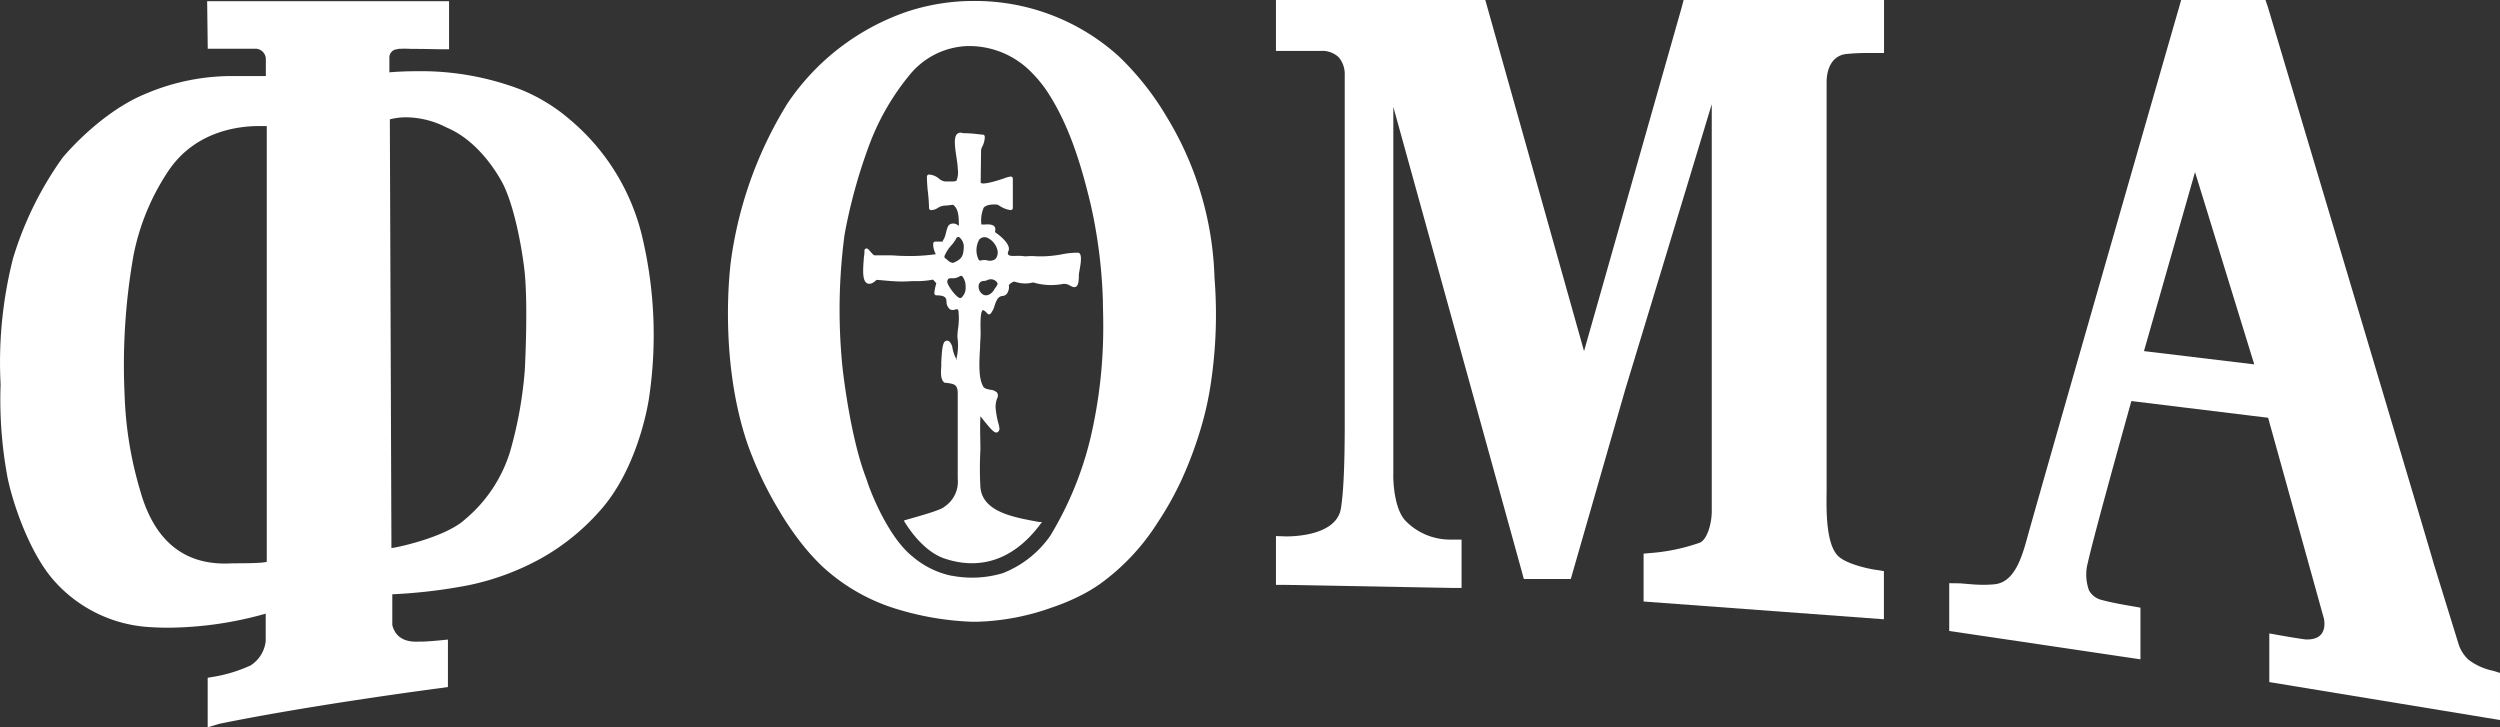
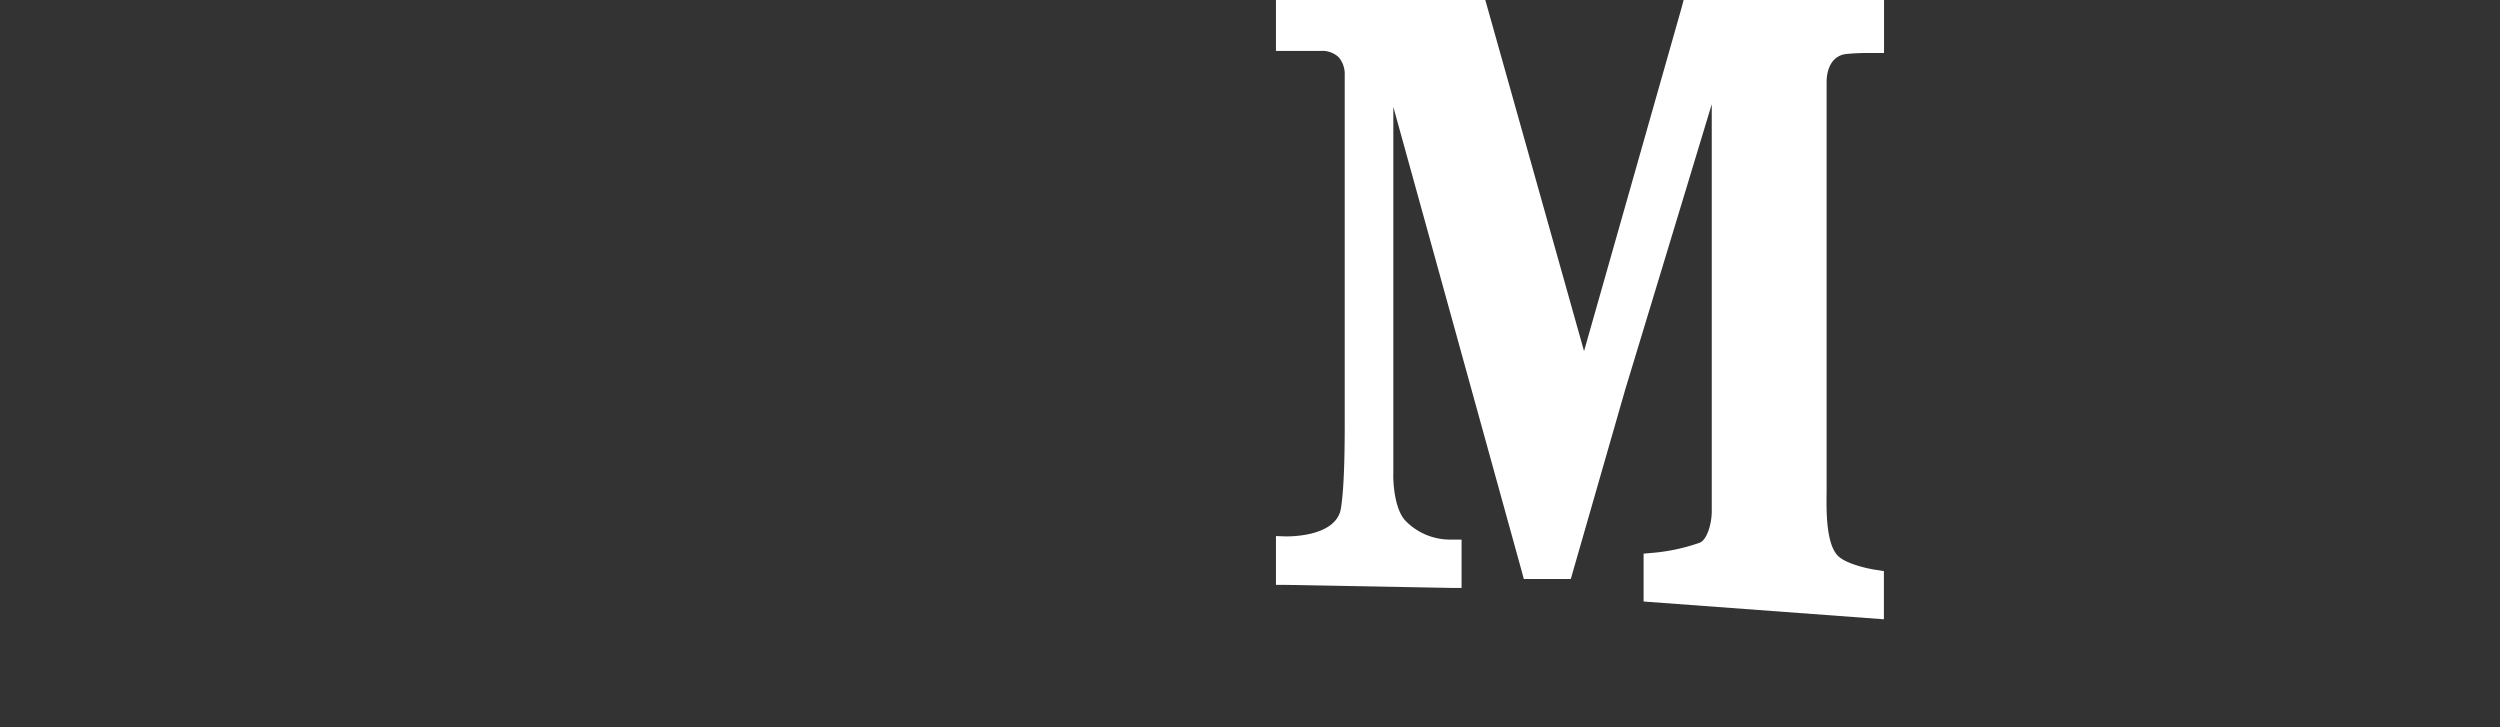
<svg xmlns="http://www.w3.org/2000/svg" id="Layer_1" data-name="Layer 1" viewBox="0 0 377.01 109.68">
  <rect x="0" y="0" width="377.01" height="109.68" fill="#333333" stroke="none" />
  <defs>
    <style>.cls-1{fill:none;}.cls-1,.cls-2{fill-rule:evenodd;}.cls-2,.cls-3{fill:#fff;}</style>
  </defs>
  <title>foma_logo</title>
-   <path class="cls-1" d="M146.51,88.86c4.94,1.1,10.71-.41,15.14-5.91h-.5l-1.2-.21c-4-.72-8.54-1.53-8.89-5.23a50.45,50.45,0,0,1,0-5.64c0-1.68-.09-3.05,0-5.08,1.81,2.3,2.23,2.67,2.63,2.37s.23-.73,0-1.6a13.85,13.85,0,0,1-.32-1.85,3.43,3.43,0,0,1,.2-1.58.9.9,0,0,0,0-.91,1.65,1.65,0,0,0-1-.42c-.42-.08-.89-.18-1.05-.44-.79-1.25-.64-3.75-.51-6,0-.66.07-1.29.08-1.86,0-.13,0-.32,0-.56-.08-2.47.14-3.08.34-3.15,0,0,.18-.05.68.52a.32.32,0,0,0,.24.11.31.31,0,0,0,.25-.1,3.48,3.48,0,0,0,.6-1.22c.3-.86.53-1.39,1.21-1.45a.88.88,0,0,0,.71-.44,1.78,1.78,0,0,0,.23-1.18c0-.12.51-.45.68-.52l-.08,0h.12l0,0,.22,0a4.61,4.61,0,0,0,2.71.1c-.05,0,.06,0,0,0a9.5,9.5,0,0,0,4.39.25,1.61,1.61,0,0,1,1.2.24c.3.16.61.32.9.14s.42-.65.42-1.81c0-.46.78-3.25-.13-3.3a11.73,11.73,0,0,0-2.52.26,18.06,18.06,0,0,1-2.79.29l-.81,0a9.29,9.29,0,0,0-1.79,0h0a.37.37,0,0,0-.18,0l.16,0a9.07,9.07,0,0,0-1.07-.08c-.73,0-1.92.21-1.49-.73s-1.25-2.32-2-2.82c-.08-.06.15-.52-.1-.85s-.77-.35-1.27-.34a2.77,2.77,0,0,1-.72,0,5,5,0,0,1,.36-2.53c.36-.38,1-.52,2-.46l0,0,.09,0h-.06a2.22,2.22,0,0,1,.39.21,3.72,3.72,0,0,0,1.65.62.32.32,0,0,0,.32-.32V31a.32.32,0,0,0-.32-.33,4.41,4.41,0,0,0-1.06.3c-2.11.7-3.28.91-3.47.62,0,0,.06-4.84.06-4.84a1.43,1.43,0,0,1,.2-.63,3.22,3.22,0,0,0,.36-1.45.32.32,0,0,0-.32-.32,6.15,6.15,0,0,1-.71-.07,21.51,21.51,0,0,0-2.4-.15.2.2,0,0,1,.11,0,.78.78,0,0,0-.81.09c-.56.46-.42,1.74-.13,3.63a15.65,15.65,0,0,1,.2,1.81,3.28,3.28,0,0,1-.2,1.62c-.14.15-.57.14-1.21.14h-.47a1.75,1.75,0,0,1-1-.46,2.57,2.57,0,0,0-1.46-.59.33.33,0,0,0-.33.33,23.2,23.2,0,0,0,.16,2.39,22.41,22.41,0,0,1,.16,2.33.32.32,0,0,0,.32.32,2,2,0,0,0,1-.33,2.18,2.18,0,0,1,1.16-.36,7.39,7.39,0,0,0,.92-.1l.18,0s0,0-.07-.05a.35.35,0,0,0,.17,0h-.1c.63.42.91,1.22.91,2.68a2,2,0,0,1,0,.5l.08,0a.22.22,0,0,0-.11.05s0,0,0-.08l-.15-.07a1.09,1.09,0,0,0-1.19-.08c-.3.19-.41.65-.56,1.23a3.42,3.42,0,0,1-.56,1.35h.17a.3.3,0,0,0-.21.08s0-.06,0-.08h-1a.33.33,0,0,0-.33.33,3.06,3.06,0,0,0,.4,1.57,27.33,27.33,0,0,1-5,.26c-.68,0-1.27-.08-1.72-.08h-2.53c-.15,0-.52-.46-.67-.63s-.33-.41-.53-.41a.32.32,0,0,0-.32.33c0,.19,0,.54-.07.94-.18,2.07-.26,3.68.52,4,.47.2,1-.15,1.35-.52.08-.07,2.8.31,4.37.22.48,0,.94-.05,1.28-.05a12.54,12.54,0,0,0,2.86-.22c.08,0,.53.56.53.56a7.22,7.22,0,0,0-.3,1.48.32.32,0,0,0,.32.33c1.1,0,1.51.25,1.51.92v.05a1.56,1.56,0,0,0,.53,1.14,1,1,0,0,0,.86,0,.94.94,0,0,1,.3,0,.82.82,0,0,1,.14.39.61.61,0,0,0,0,.12,9.63,9.63,0,0,1-.09,2.44,11.78,11.78,0,0,0-.09,1.22,8.8,8.8,0,0,1-.16,3.35.8.8,0,0,0,.1.13.15.15,0,0,0-.16,0,.64.64,0,0,0,.06-.14,5.84,5.84,0,0,1-.62-1.88.43.43,0,0,1,0-.05c-.13-.3-.38-.93-.85-.85s-.68.59-.8,3.23c0,.2,0,.41,0,.6-.07,1-.13,1.91.39,2.43a.31.31,0,0,0,.18.09l.13,0c1.26.16,1.78.23,1.78,1.63V76.21a4.53,4.53,0,0,1-2,4.25.1.1,0,0,0,0,0c-.42.47-3.51,1.34-5.56,1.92l-2.39.47S141.42,87.72,146.51,88.86ZM146,81l0,0h0Zm1.05-37.38.08,0c1-.5,1.42-.8,1.42-2.54a1.94,1.94,0,0,0-.59-1.18.31.31,0,0,0-.3-.1.3.3,0,0,0-.24.19,4.86,4.86,0,0,1-.77,1.09,5.51,5.51,0,0,0-1,1.56.32.32,0,0,0,.15.39,2.85,2.85,0,0,1,.28.22,1.5,1.5,0,0,0,.83.45A.28.28,0,0,0,147.08,43.6Zm6.61-1.71a2.81,2.81,0,0,0-1.54-2,1.07,1.07,0,0,0-1.22.25,3.25,3.25,0,0,0-.13,3,.32.32,0,0,0,.42.16,1.7,1.7,0,0,1,.9,0,1.47,1.47,0,0,0,1.2-.18,1.43,1.43,0,0,0,.37-1.14ZM148,49a.31.31,0,0,0,.24-.1,2,2,0,0,0,.59-1.6,2.55,2.55,0,0,0-.43-1.5.36.36,0,0,0-.23-.15.33.33,0,0,0-.27.09,2,2,0,0,1-1.29.26.59.59,0,0,0-.4.14.52.52,0,0,0-.15.38C146.06,47.12,147.51,49,148,49Zm5.18-1.37a3.7,3.7,0,0,0,.42-.61.35.35,0,0,0,0-.34,1.15,1.15,0,0,0-1.5-.38,1.69,1.69,0,0,1-.53.12.74.74,0,0,0-.76.61,1.39,1.39,0,0,0,.69,1.46c.23.12.84.28,1.53-.58a.32.32,0,0,0,.07-.2.27.27,0,0,1,0,.13Z" transform="translate(-3.21 -4.05)" />
-   <path class="cls-2" d="M145.81,88.33c4.16,1.36,9.75,1.1,14.53-5.56l-.39,0c-4-.72-8.54-1.53-8.89-5.23a50.45,50.45,0,0,1,0-5.64c0-1.68-.09-3.05,0-5.08,1.81,2.3,2.23,2.67,2.63,2.37s.23-.73,0-1.6a13.85,13.85,0,0,1-.32-1.85,3.43,3.43,0,0,1,.2-1.58.9.9,0,0,0,0-.91,1.65,1.65,0,0,0-1-.42c-.42-.08-.89-.18-1.05-.44-.79-1.25-.64-3.75-.51-6,0-.66.07-1.29.08-1.86,0-.13,0-.32,0-.56-.08-2.47.14-3.08.34-3.15,0,0,.18-.05.68.52a.32.32,0,0,0,.24.11.31.31,0,0,0,.25-.1,3.48,3.48,0,0,0,.6-1.22c.3-.86.53-1.39,1.21-1.45a.88.88,0,0,0,.71-.44,1.78,1.78,0,0,0,.23-1.18c0-.12.51-.45.68-.52l-.08,0h.12l0,0,.22,0a4.61,4.61,0,0,0,2.71.1c-.05,0,.06,0,0,0a9.5,9.5,0,0,0,4.39.25,1.61,1.61,0,0,1,1.2.24c.3.16.61.32.9.14s.42-.65.42-1.81c0-.46.78-3.25-.13-3.3a11.73,11.73,0,0,0-2.52.26,18.06,18.06,0,0,1-2.79.29l-.81,0a9.29,9.29,0,0,0-1.79,0h0a.37.37,0,0,0-.18,0l.16,0a9.07,9.07,0,0,0-1.07-.08c-.73,0-1.92.21-1.49-.73s-1.25-2.32-2-2.82c-.08-.06.15-.52-.1-.85s-.77-.35-1.27-.34a2.77,2.77,0,0,1-.72,0,5,5,0,0,1,.36-2.53c.36-.38,1-.52,2-.46l0,0,.09,0h-.06a2.22,2.22,0,0,1,.39.21,3.72,3.72,0,0,0,1.65.62.32.32,0,0,0,.32-.32V31a.32.32,0,0,0-.32-.33,4.41,4.41,0,0,0-1.06.3c-2.11.7-3.28.91-3.47.62,0,0,.06-4.84.06-4.84a1.43,1.43,0,0,1,.2-.63,3.22,3.22,0,0,0,.36-1.45.32.32,0,0,0-.32-.32,6.15,6.15,0,0,1-.71-.07,21.51,21.51,0,0,0-2.4-.15.2.2,0,0,1,.11,0,.78.78,0,0,0-.81.09c-.56.46-.42,1.74-.13,3.63a15.65,15.65,0,0,1,.2,1.81,3.28,3.28,0,0,1-.2,1.62c-.14.15-.57.14-1.21.14h-.47a1.75,1.75,0,0,1-1-.46,2.57,2.57,0,0,0-1.46-.59.33.33,0,0,0-.33.33,23.2,23.2,0,0,0,.16,2.39,22.41,22.41,0,0,1,.16,2.33.32.32,0,0,0,.32.32,2,2,0,0,0,1-.33,2.18,2.18,0,0,1,1.16-.36,7.39,7.39,0,0,0,.92-.1l.18,0s0,0-.07-.05a.35.35,0,0,0,.17,0h-.1c.63.42.91,1.22.91,2.68a2,2,0,0,1,0,.5l.08,0a.22.22,0,0,0-.11.05s0,0,0-.08l-.15-.07a1.09,1.09,0,0,0-1.19-.08c-.3.19-.41.65-.56,1.23a3.42,3.42,0,0,1-.56,1.35h.17a.3.3,0,0,0-.21.08s0-.06,0-.08h-1a.33.33,0,0,0-.33.33,3.06,3.06,0,0,0,.4,1.57,27.33,27.33,0,0,1-5,.26c-.68,0-1.27-.08-1.72-.08h-2.53c-.15,0-.52-.46-.67-.63s-.33-.41-.53-.41a.32.32,0,0,0-.32.33c0,.19,0,.54-.07.94-.18,2.07-.26,3.68.52,4,.47.2,1-.15,1.35-.52.08-.07,2.8.31,4.37.22.48,0,.94-.05,1.28-.05a12.54,12.54,0,0,0,2.86-.22c.08,0,.53.56.53.56a7.22,7.22,0,0,0-.3,1.48.32.32,0,0,0,.32.33c1.1,0,1.51.25,1.51.92v.05a1.56,1.56,0,0,0,.53,1.14,1,1,0,0,0,.86,0,.94.94,0,0,1,.3,0,.82.82,0,0,1,.14.39.61.61,0,0,0,0,.12,9.63,9.63,0,0,1-.09,2.44,11.78,11.78,0,0,0-.09,1.22,8.8,8.8,0,0,1-.16,3.35.8.8,0,0,0,.1.13.15.15,0,0,0-.16,0,.64.64,0,0,0,.06-.14,5.84,5.84,0,0,1-.62-1.88.43.43,0,0,1,0-.05c-.13-.3-.38-.93-.85-.85s-.68.59-.8,3.23c0,.2,0,.41,0,.6-.07,1-.13,1.91.39,2.43a.31.31,0,0,0,.18.09l.13,0c1.26.16,1.78.23,1.78,1.63V76.21a4.53,4.53,0,0,1-2,4.25.1.1,0,0,0,0,0c-.42.47-3.51,1.34-5.56,1.92l-.57.17S142.08,87.19,145.81,88.33ZM146,81l0,0h0Zm1.05-37.38.08,0c1-.5,1.42-.8,1.42-2.54a1.94,1.94,0,0,0-.59-1.18.31.31,0,0,0-.3-.1.3.3,0,0,0-.24.19,4.86,4.86,0,0,1-.77,1.09,5.51,5.51,0,0,0-1,1.56.32.32,0,0,0,.15.39,2.85,2.85,0,0,1,.28.22,1.5,1.5,0,0,0,.83.45A.28.28,0,0,0,147.08,43.6Zm6.61-1.71a2.81,2.81,0,0,0-1.54-2,1.07,1.07,0,0,0-1.22.25,3.25,3.25,0,0,0-.13,3,.32.32,0,0,0,.42.16,1.7,1.7,0,0,1,.9,0,1.47,1.47,0,0,0,1.2-.18,1.43,1.43,0,0,0,.37-1.14ZM148,49a.31.31,0,0,0,.24-.1,2,2,0,0,0,.59-1.6,2.55,2.55,0,0,0-.43-1.5.36.36,0,0,0-.23-.15.33.33,0,0,0-.27.09,2,2,0,0,1-1.29.26.59.59,0,0,0-.4.14.52.52,0,0,0-.15.38C146.06,47.12,147.51,49,148,49Zm5.18-1.37a3.7,3.7,0,0,0,.42-.61.35.35,0,0,0,0-.34,1.15,1.15,0,0,0-1.5-.38,1.69,1.69,0,0,1-.53.12.74.74,0,0,0-.76.61,1.39,1.39,0,0,0,.69,1.46c.23.12.84.28,1.53-.58a.32.32,0,0,0,.07-.2.27.27,0,0,1,0,.13Z" transform="translate(-3.21 -4.05)" />
  <path class="cls-3" d="M286.19,90c-1.16-.16-4.45-.86-5.74-2.06-1.9-1.76-1.82-7-1.78-9.77V16.5c0-2.52,1.13-4.13,3-4.31a33.52,33.52,0,0,1,3.36-.15h.72l1.58,0,0-8H257.11l-.26,1L242.09,57,227.2,4.05H195.63v7.68h6.71a3.65,3.65,0,0,1,2.73.93,3.88,3.88,0,0,1,.93,2.51V67.58c0,2.67,0,9.74-.58,13.17-.68,4-6.9,4.19-8.14,4.19h-.22l-1.43-.05v7.36H197l25.08.46h1.54V85.42h-1.54a9.36,9.36,0,0,1-6.93-2.85c-1.65-1.76-1.87-5.79-1.82-7.15V20.17L232.7,90.22l.31,1.15h7.08l8.26-28.74c.12-.38,8.81-29,13-42.87l0,61.38c0,1.91-.71,4.27-1.78,4.74a28.75,28.75,0,0,1-7.24,1.55l-1.26.11v7.22l36.24,2.68V90.18Z" transform="translate(-3.21 -4.05)" />
-   <path class="cls-3" d="M186.36,45.92a49.34,49.34,0,0,0-7.27-24.35h0a42.44,42.44,0,0,0-7.24-9.1,32.28,32.28,0,0,0-22.08-8.27h-.36a32.08,32.08,0,0,0-9.24,1.55A35.67,35.67,0,0,0,122,19.59h0a60.45,60.45,0,0,0-8.6,24.08c0,.14-1.92,14.25,2.54,27.33a55.19,55.19,0,0,0,4.83,10.15,43.8,43.8,0,0,0,4,5.7,32.82,32.82,0,0,0,2.45,2.62,29,29,0,0,0,11.75,6.58,44,44,0,0,0,10.76,1.76l.9,0a36.18,36.18,0,0,0,11.17-2.13,32.45,32.45,0,0,0,4.85-2.07A24,24,0,0,0,169,92.18a33.3,33.3,0,0,0,8.77-9.3,47.88,47.88,0,0,0,3.66-6.55,59.07,59.07,0,0,0,3-8.13,48.11,48.11,0,0,0,1.42-6.63A69.79,69.79,0,0,0,186.36,45.92Zm-55.79-6.47a79.92,79.92,0,0,1,3.62-13.25,36.76,36.76,0,0,1,6.16-10.81A11.76,11.76,0,0,1,149,11a13.11,13.11,0,0,1,9.8,4A18.92,18.92,0,0,1,161.23,18c3.19,4.9,4.93,10.76,6.08,15.33.44,1.71.81,3.45,1.11,5.19a76.68,76.68,0,0,1,1.11,10.84c0,1,.05,2.09.05,3.19a72.93,72.93,0,0,1-2,17.88,51.56,51.56,0,0,1-6,14.44,15.71,15.71,0,0,1-7.16,5.62,16.15,16.15,0,0,1-7.67.38l-.08,0a13.2,13.2,0,0,1-5.85-2.9c-3.54-2.8-6.23-9.41-6.89-11.51l-.1-.29c-2.47-6.37-3.57-16.7-3.58-16.83A86,86,0,0,1,130.57,39.45Z" transform="translate(-3.21 -4.05)" />
-   <path class="cls-3" d="M100,39.51A33,33,0,0,0,89.16,22.09a26.75,26.75,0,0,0-7.43-4.54h0A42.16,42.16,0,0,0,66,14.79c-1.66,0-3.07.08-4.07.17V12.58a1.28,1.28,0,0,1,.95-1.08H63l.29-.08a16.67,16.67,0,0,1,1.88,0c1.93,0,4.5.06,4.53.06l1.23,0,0-7.25H34.45l.09,7.17h7.34a1.59,1.59,0,0,1,1.42,1.55c0,.44,0,.92,0,1.42s0,.77,0,1.15l-4.67,0a33.25,33.25,0,0,0-13.29,2.6c-6.78,2.72-12.19,9.1-12.7,9.72h0A51.86,51.86,0,0,0,5.18,43,63.57,63.57,0,0,0,3.3,62a64.16,64.16,0,0,0,.92,13.36C4.73,78.54,7.15,86.53,11,91.2A20.86,20.86,0,0,0,25,98.56c1.15.1,2.35.15,3.57.15a55,55,0,0,0,14.71-2.12v4.14A5,5,0,0,1,41,104.4a22,22,0,0,1-5.47,1.69l-1,.17v7.47l1.72-.52c14-2.87,33.32-5.39,33.51-5.41l1-.14V100.5l-1.31.13s-1.1.11-2.46.18c-.17,0-.38,0-.62,0-2.85.15-3.71-1.34-4-2.5,0-1.5,0-3.37,0-4.64a79.41,79.41,0,0,0,11.46-1.36,38.76,38.76,0,0,0,11-4.07,33.82,33.82,0,0,0,8.64-6.93C99.3,75,100.92,65.2,101.08,64.1A64.19,64.19,0,0,0,100,39.51ZM38.24,89c-6.14.39-11.47-2.28-13.9-11A56.68,56.68,0,0,1,22,63.58a95,95,0,0,1,1.35-21.06,35,35,0,0,1,5.35-12.84c4-5.82,10.4-6.62,13.54-6.62.46,0,.86,0,1.2,0V88.76C43,89,39.54,89,38.24,89ZM82.35,59.89a61.74,61.74,0,0,1-2.19,12.17,21.54,21.54,0,0,1-6.77,10.27l-.09.08c-3,2.73-10.67,4.31-11.06,4.28L62,22.05a9.73,9.73,0,0,1,2.5-.31,13.53,13.53,0,0,1,6,1.51l.13.06C76,25.6,78.92,31.57,79,31.66c1.82,3.57,2.92,9.87,3.29,13.06C82.89,49.92,82.36,59.77,82.35,59.89Z" transform="translate(-3.21 -4.05)" />
-   <path class="cls-3" d="M379.11,105.19a9.09,9.09,0,0,1-3.66-1.67,5.52,5.52,0,0,1-1.45-2.25L370.21,89h0c-.51-1.83-3.8-12.84-25-83.9l-.36-1.06H332.14l-.31,1.1c-.09.27-20.36,70.8-23.06,80.56-.9,3.24-2.12,6.26-4.87,6.47-.58.05-1.1.07-1.61.07-.85,0-1.58-.06-2.42-.13l-1.07-.09L297.16,92V99.2L326,103.48V95.69l-1.88-.33c-1.34-.24-2.5-.45-3.87-.81a3,3,0,0,1-2-1.45,6.94,6.94,0,0,1-.18-4.22c.82-3.76,5.32-19.91,6.56-24.35l20.62,2.52,8.43,30.34c.2,1.22.06,3-2.36,3.09l-.42,0c-1.35-.18-2.84-.44-3.86-.62l-1.61-.29v7.34l32.35,5.32,2.44.4v-7.1ZM326.53,57l7.7-27,8.93,29Z" transform="translate(-3.21 -4.05)" />
</svg>